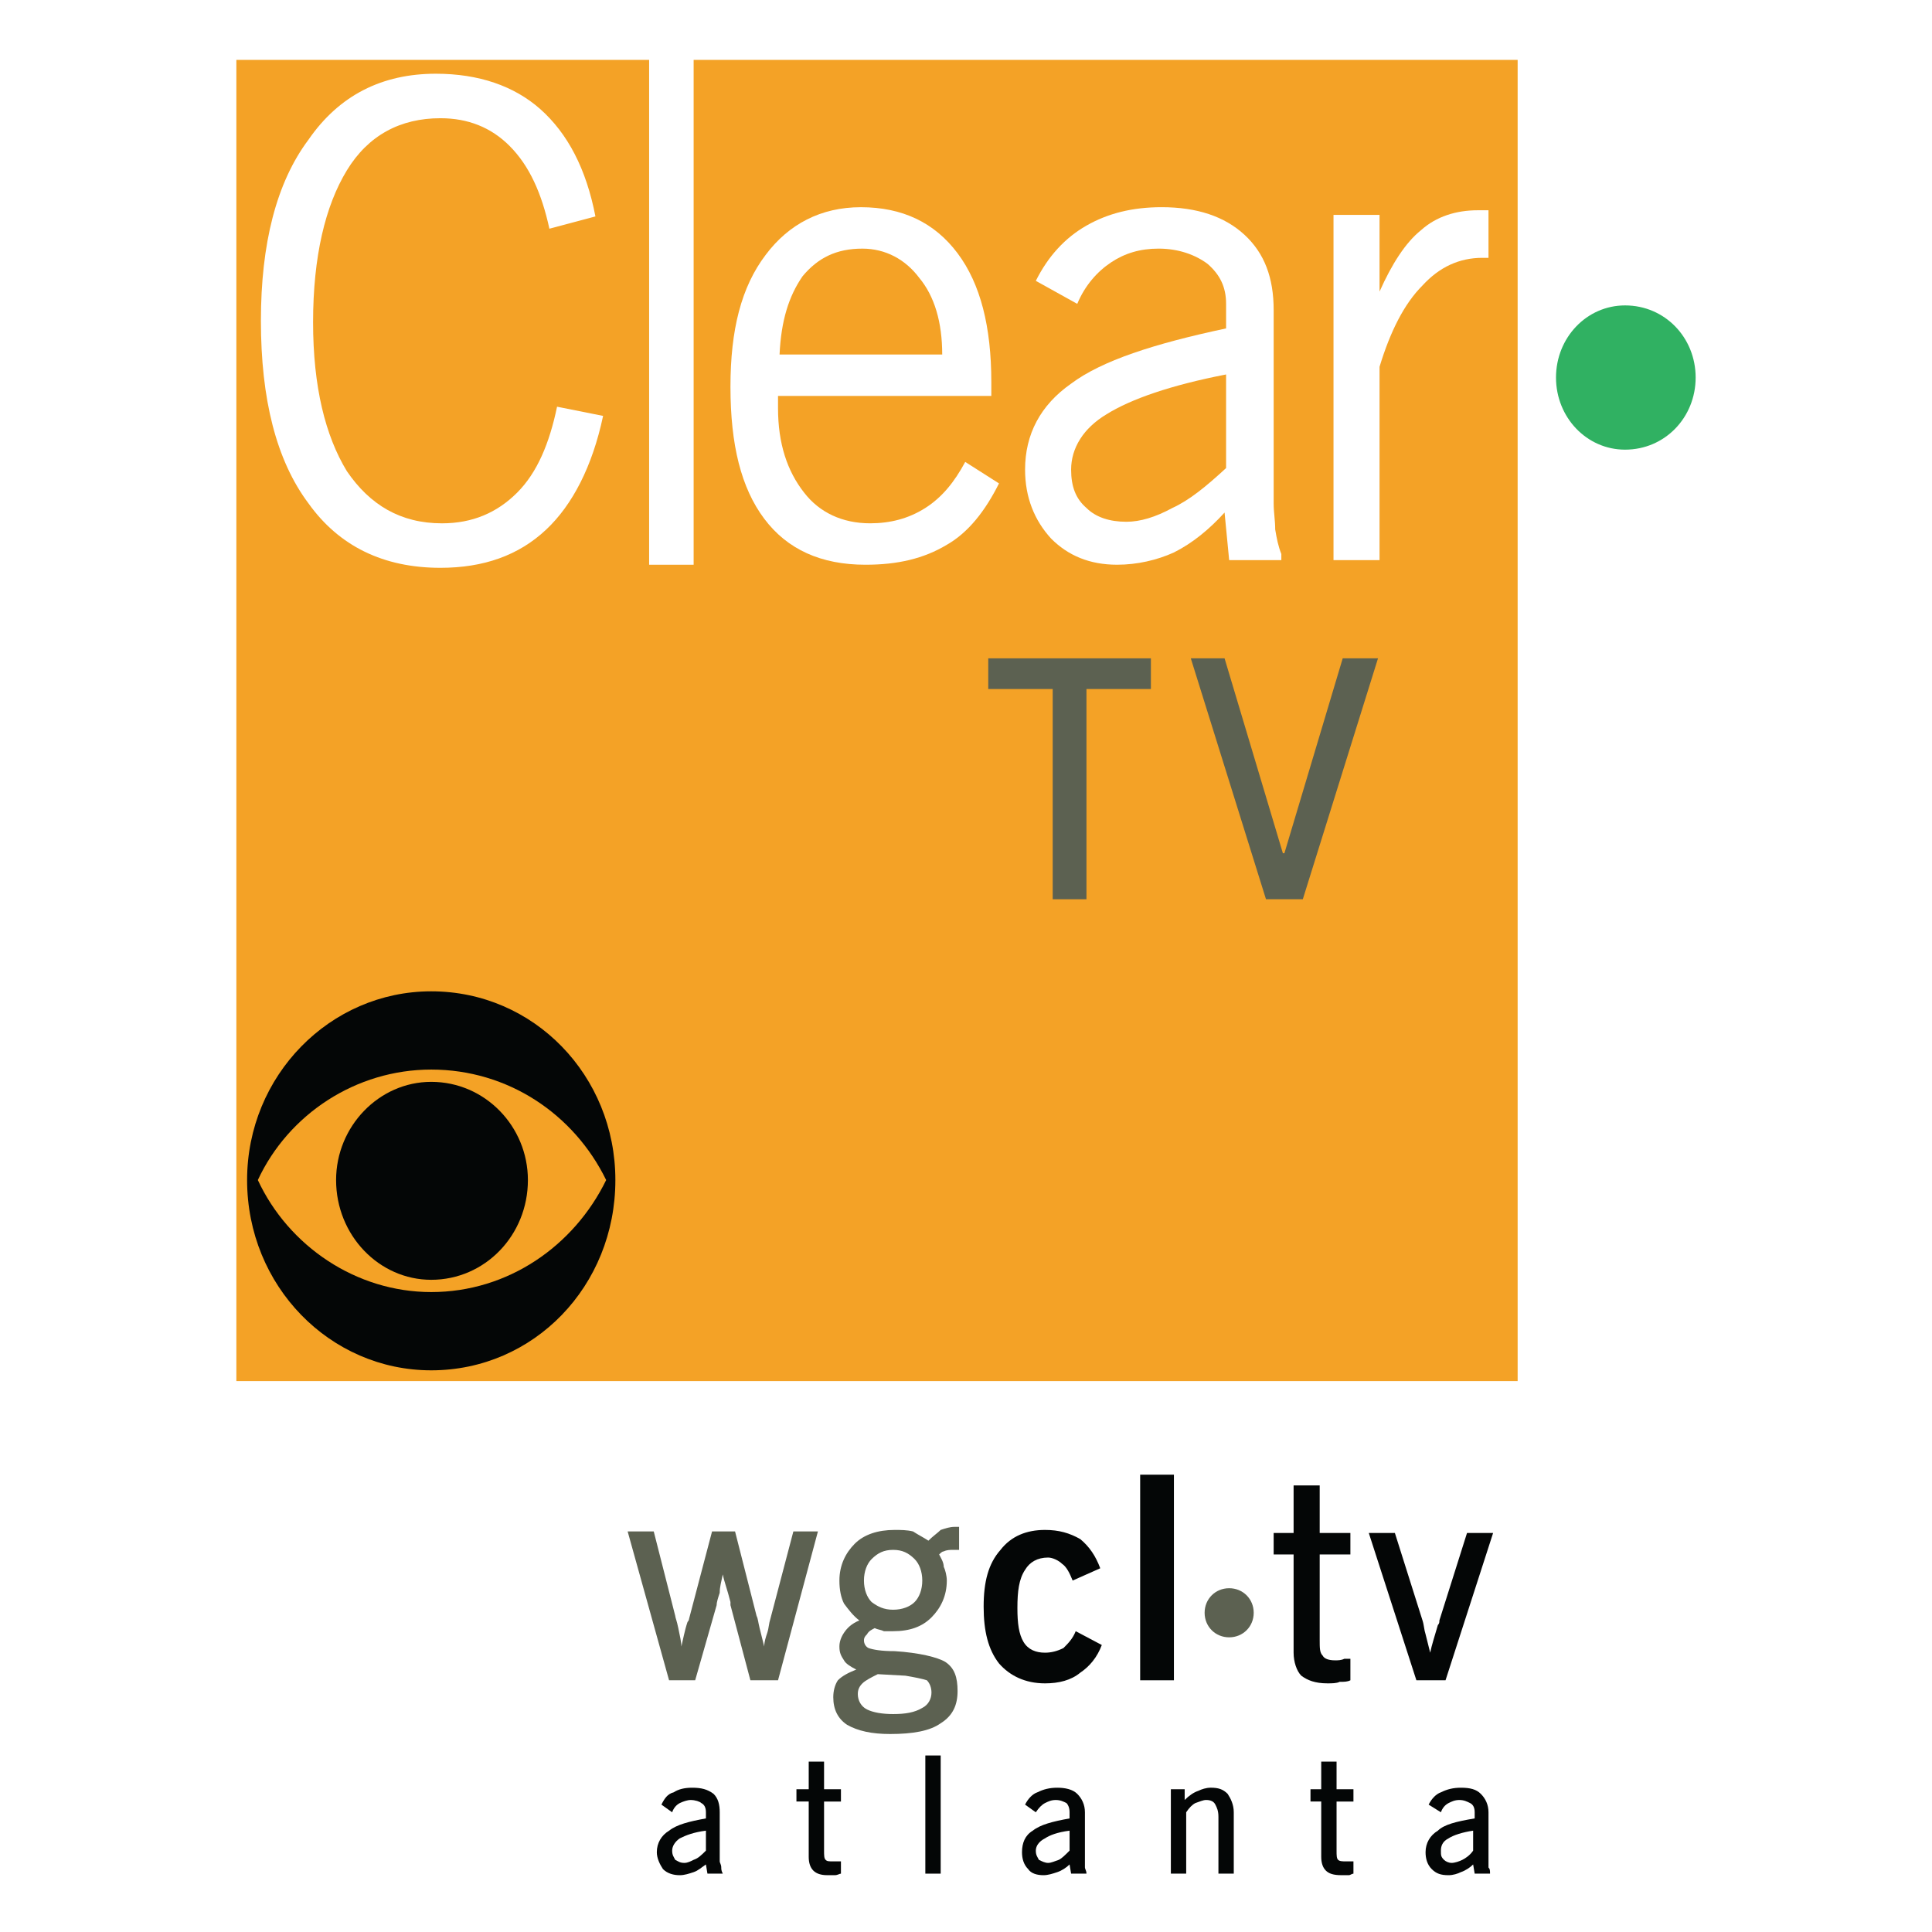
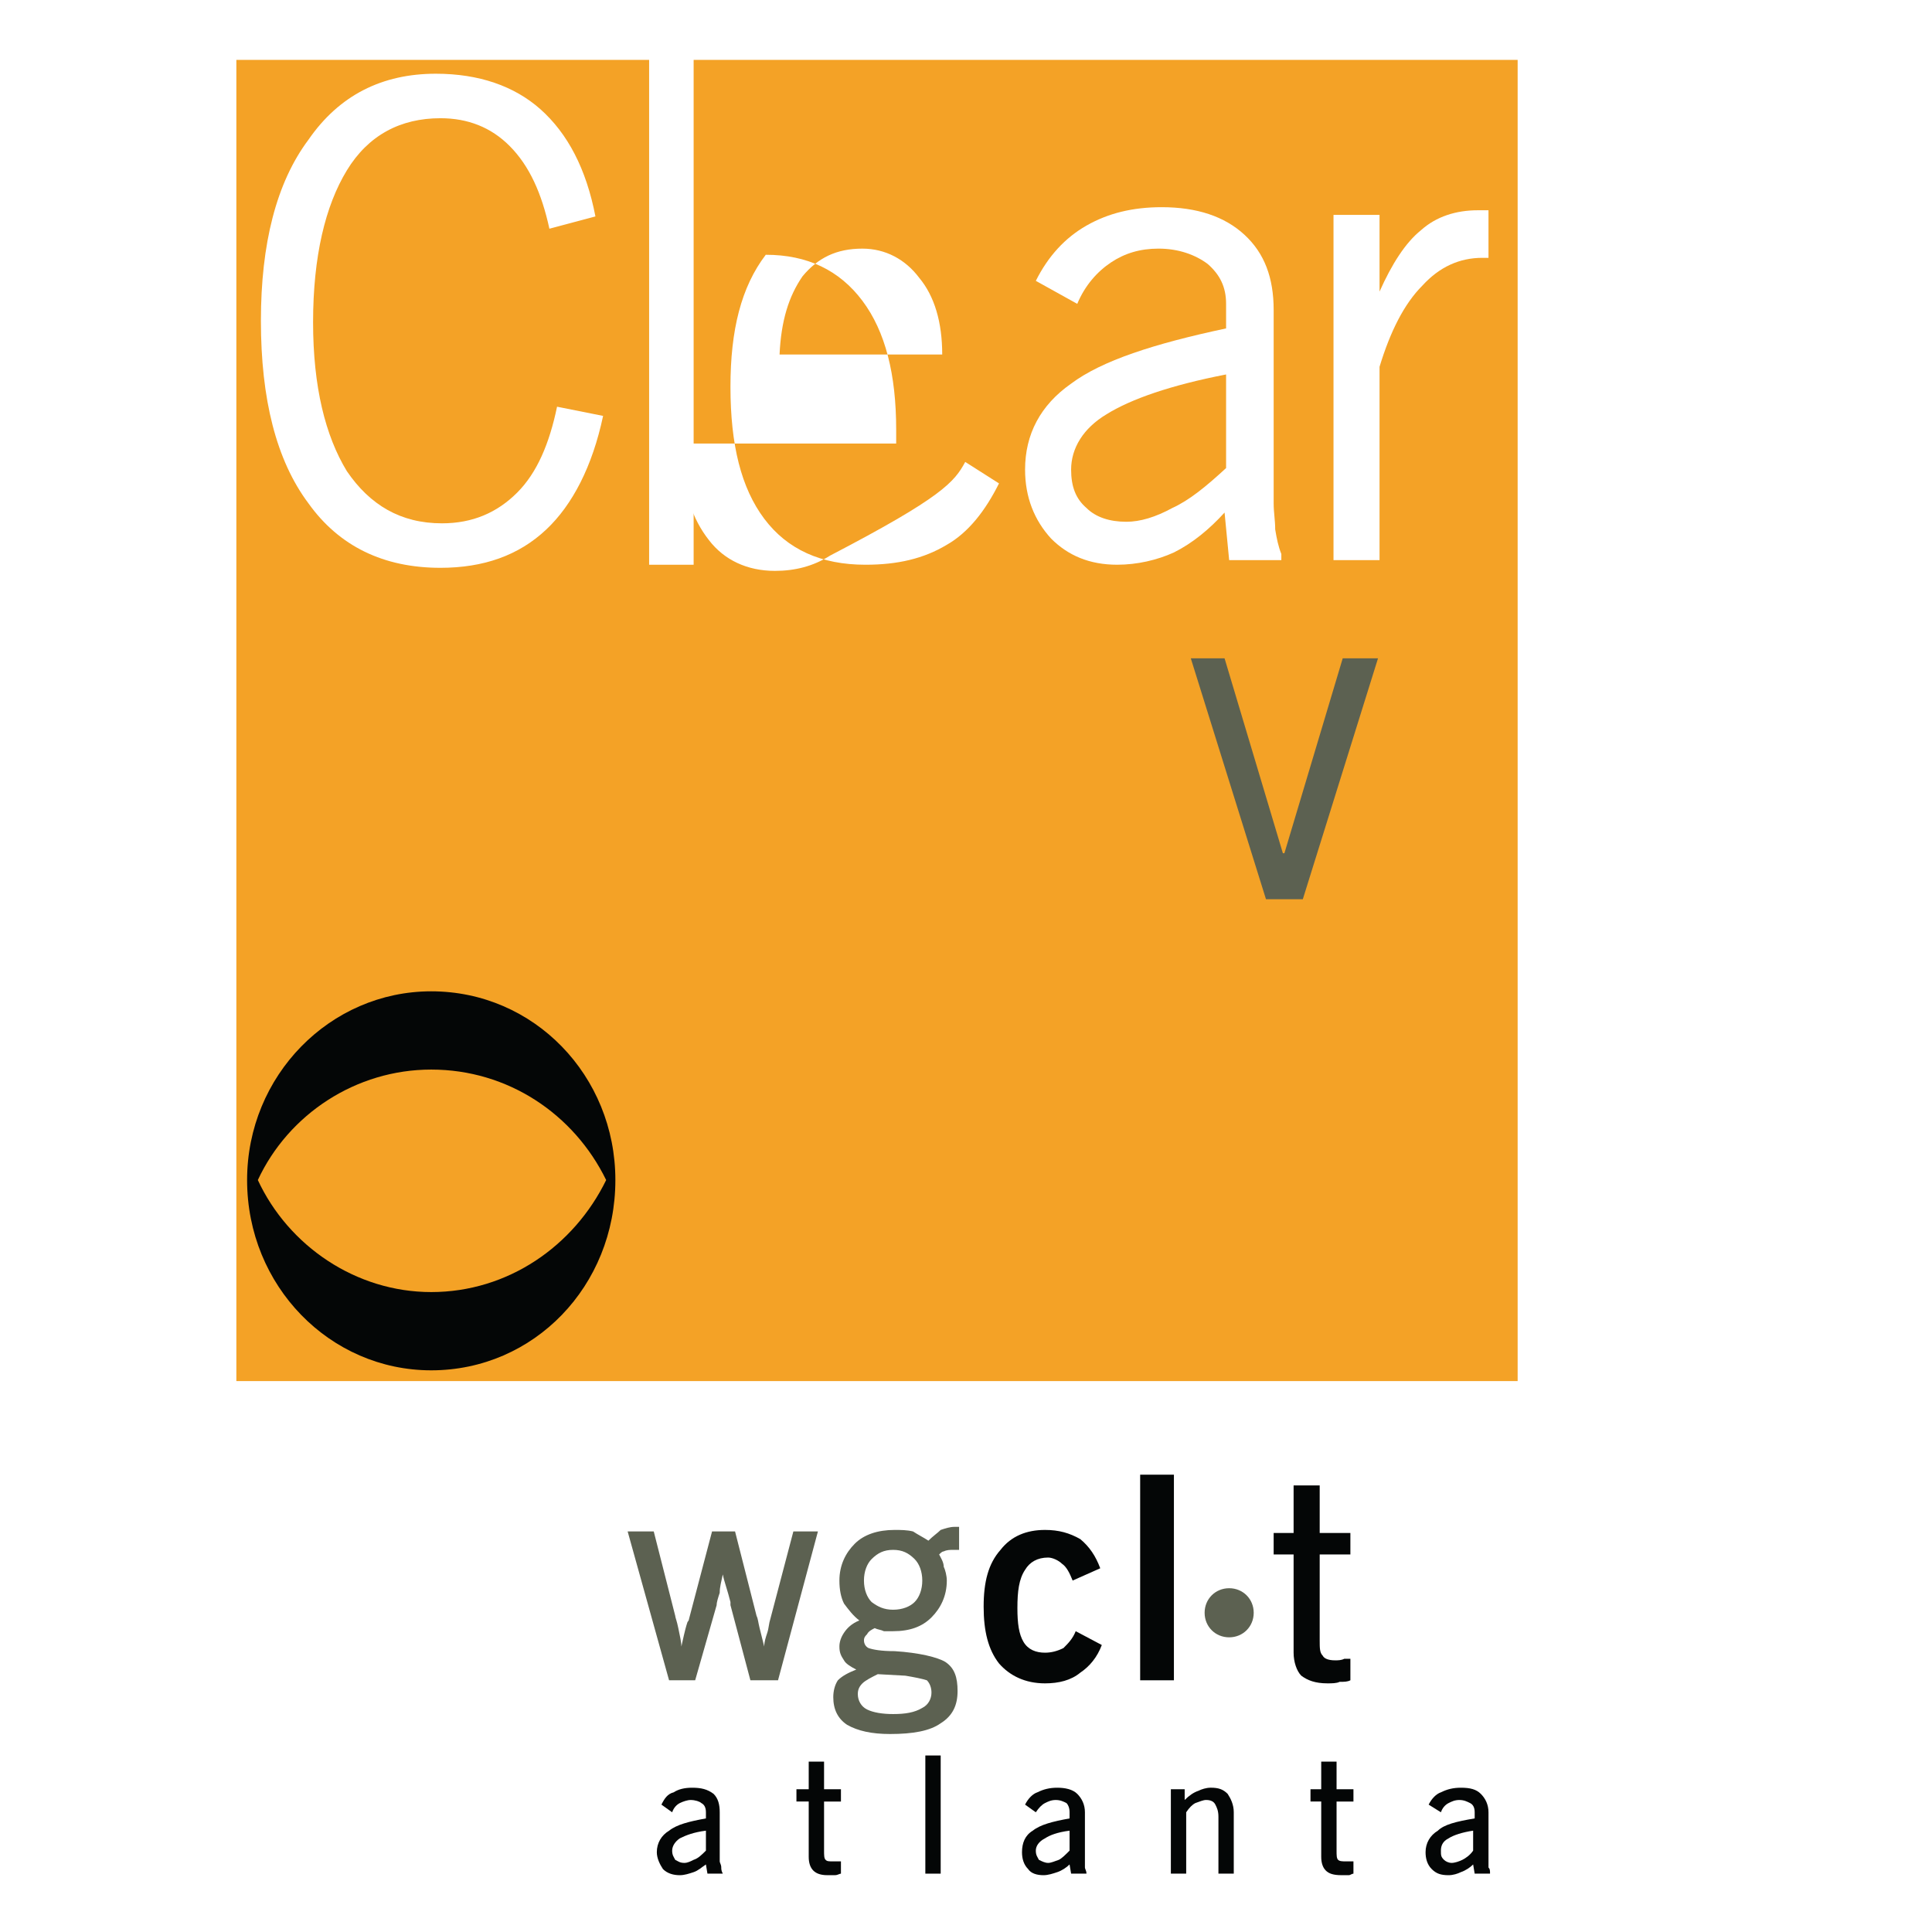
<svg xmlns="http://www.w3.org/2000/svg" version="1.0" id="Layer_1" x="0px" y="0px" width="192.756px" height="192.756px" viewBox="0 0 192.756 192.756" enable-background="new 0 0 192.756 192.756" xml:space="preserve">
  <g>
    <polygon fill-rule="evenodd" clip-rule="evenodd" fill="#FFFFFF" points="0,0 192.756,0 192.756,192.756 0,192.756 0,0  " />
    <polygon fill-rule="evenodd" clip-rule="evenodd" fill="#F4A226" points="23.582,5.975 151.416,5.975 151.416,137.791    23.582,137.791 23.582,5.975  " />
-     <path fill-rule="evenodd" clip-rule="evenodd" fill="#30B162" d="M169.175,37.666c0,3.98-3.062,7.196-7.043,7.196   c-3.827,0-6.889-3.215-6.889-7.196s3.062-7.195,6.889-7.195C166.112,30.471,169.175,33.686,169.175,37.666L169.175,37.666z" />
-     <path fill-rule="evenodd" clip-rule="evenodd" fill="#040606" d="M43.024,127.686c5.358,0,9.645-4.439,9.645-9.951   c0-5.357-4.287-9.799-9.645-9.799c-5.205,0-9.492,4.441-9.492,9.799C33.533,123.246,37.819,127.686,43.024,127.686L43.024,127.686z   " />
    <path fill-rule="evenodd" clip-rule="evenodd" fill="#040606" d="M24.653,117.734c0-10.41,8.267-18.83,18.371-18.83   c10.257,0,18.372,8.42,18.372,18.83c0,10.564-8.114,18.984-18.372,18.984C32.92,136.719,24.653,128.299,24.653,117.734   L24.653,117.734z M43.024,106.711c-7.501,0-14.238,4.441-17.3,11.023c3.062,6.584,9.798,11.176,17.3,11.176   c7.655,0,14.238-4.592,17.453-11.176C57.263,111.152,50.679,106.711,43.024,106.711L43.024,106.711z" />
-     <polygon fill-rule="evenodd" clip-rule="evenodd" fill="#5C6151" points="98.598,65.682 114.826,65.682 114.826,68.744    108.396,68.744 108.396,89.718 105.028,89.718 105.028,68.744 98.598,68.744 98.598,65.682  " />
    <polygon fill-rule="evenodd" clip-rule="evenodd" fill="#5C6151" points="118.807,65.682 122.175,65.682 127.992,85.125    128.146,85.125 133.963,65.682 137.484,65.682 129.982,89.718 126.308,89.718 118.807,65.682  " />
    <path fill-rule="evenodd" clip-rule="evenodd" fill="#FFFFFF" d="M60.171,41.494c-1.071,5.052-3.062,8.879-5.664,11.329   c-2.756,2.603-6.277,3.828-10.564,3.828c-5.665,0-10.104-2.144-13.166-6.43c-3.215-4.287-4.746-10.41-4.746-18.218   c0-7.655,1.531-13.778,4.746-18.065c3.062-4.44,7.349-6.583,12.707-6.583c4.287,0,7.808,1.225,10.411,3.521   c2.755,2.449,4.592,5.971,5.511,10.717l-4.593,1.225c-0.766-3.521-1.99-6.277-3.98-8.267c-1.837-1.837-4.134-2.756-6.89-2.756   c-3.98,0-7.195,1.684-9.338,5.205c-2.144,3.521-3.368,8.573-3.368,15.157c0,6.43,1.225,11.329,3.368,14.85   c2.296,3.368,5.358,5.205,9.492,5.205c3.062,0,5.511-1.072,7.501-3.062s3.215-4.899,3.98-8.573L60.171,41.494L60.171,41.494z" />
-     <path fill-rule="evenodd" clip-rule="evenodd" fill="#FFFFFF" d="M96.301,46.086l3.369,2.144c-1.378,2.756-3.062,4.899-5.206,6.124   c-2.296,1.378-4.899,1.99-8.114,1.99c-4.439,0-7.808-1.531-10.104-4.593c-2.296-3.062-3.368-7.349-3.368-13.166   c0-5.665,1.072-9.951,3.521-13.166c2.296-3.062,5.511-4.746,9.492-4.746c4.133,0,7.348,1.531,9.645,4.593   c2.296,3.062,3.368,7.348,3.368,12.86v1.378h-21.28v1.225c0,3.521,0.918,6.277,2.603,8.42c1.531,1.99,3.827,3.062,6.583,3.062   c1.99,0,3.828-0.459,5.512-1.531C94.005,49.607,95.229,48.076,96.301,46.086L96.301,46.086z M77.777,35.37h16.228   c0-3.215-0.766-5.818-2.297-7.655c-1.377-1.837-3.368-2.909-5.665-2.909c-2.603,0-4.439,0.918-5.971,2.755   C78.695,29.552,77.93,32.001,77.777,35.37L77.777,35.37z" />
+     <path fill-rule="evenodd" clip-rule="evenodd" fill="#FFFFFF" d="M96.301,46.086l3.369,2.144c-1.378,2.756-3.062,4.899-5.206,6.124   c-2.296,1.378-4.899,1.99-8.114,1.99c-4.439,0-7.808-1.531-10.104-4.593c-2.296-3.062-3.368-7.349-3.368-13.166   c0-5.665,1.072-9.951,3.521-13.166c4.133,0,7.348,1.531,9.645,4.593   c2.296,3.062,3.368,7.348,3.368,12.86v1.378h-21.28v1.225c0,3.521,0.918,6.277,2.603,8.42c1.531,1.99,3.827,3.062,6.583,3.062   c1.99,0,3.828-0.459,5.512-1.531C94.005,49.607,95.229,48.076,96.301,46.086L96.301,46.086z M77.777,35.37h16.228   c0-3.215-0.766-5.818-2.297-7.655c-1.377-1.837-3.368-2.909-5.665-2.909c-2.603,0-4.439,0.918-5.971,2.755   C78.695,29.552,77.93,32.001,77.777,35.37L77.777,35.37z" />
    <path fill-rule="evenodd" clip-rule="evenodd" fill="#FFFFFF" d="M122.175,51.138c-1.531,1.684-3.216,3.062-5.053,3.98   c-1.684,0.766-3.674,1.225-5.664,1.225c-2.756,0-4.899-0.919-6.583-2.603c-1.685-1.837-2.603-4.134-2.603-6.889   c0-3.521,1.53-6.43,4.593-8.574c3.062-2.296,8.267-3.98,15.462-5.511v-2.45c0-1.684-0.612-2.909-1.837-3.98   c-1.225-0.918-2.908-1.531-4.898-1.531c-1.838,0-3.368,0.459-4.746,1.377c-1.378,0.919-2.603,2.297-3.368,4.134l-4.134-2.296   c1.225-2.45,2.909-4.287,5.053-5.512c2.143-1.224,4.592-1.837,7.501-1.837c3.521,0,6.277,0.919,8.268,2.756   c1.99,1.837,2.908,4.287,2.908,7.501v19.29c0,0.918,0.153,1.684,0.153,2.603c0.153,0.919,0.307,1.684,0.612,2.45v0.612h-5.205   L122.175,51.138L122.175,51.138z M122.327,46.699V37.36c-5.511,1.072-9.491,2.45-11.94,3.98c-2.297,1.378-3.521,3.368-3.521,5.512   c0,1.684,0.459,2.908,1.531,3.827c0.918,0.918,2.296,1.378,3.98,1.378c1.377,0,2.908-0.459,4.592-1.378   C118.653,49.914,120.337,48.536,122.327,46.699L122.327,46.699z" />
    <path fill-rule="evenodd" clip-rule="evenodd" fill="#FFFFFF" d="M133.044,55.884V21.438h4.593v7.655   c1.225-2.756,2.603-4.899,4.134-6.124c1.531-1.378,3.521-1.991,5.665-1.991c0.306,0,0.459,0,0.611,0c0.153,0,0.307,0,0.46,0v4.746   h-0.612c-2.297,0-4.287,0.918-5.971,2.756c-1.837,1.837-3.215,4.593-4.287,8.114v19.29H133.044L133.044,55.884z" />
    <polygon fill-rule="evenodd" clip-rule="evenodd" fill="#FFFFFF" points="64.764,5.669 69.204,5.669 69.204,56.344 64.764,56.344    64.764,5.669  " />
    <path fill-rule="evenodd" clip-rule="evenodd" fill="#5C6151" d="M62.621,152.793h2.603l2.144,8.42   c0,0.154,0.153,0.459,0.306,1.225c0.153,0.766,0.306,1.379,0.306,1.838c0.153-0.613,0.306-1.531,0.612-2.449   c0.153-0.154,0.153-0.307,0.153-0.307l2.296-8.727h2.296l2.144,8.42c0.153,0.307,0.153,0.613,0.306,1.225   c0.153,0.613,0.306,1.225,0.459,1.838c0-0.459,0.153-0.918,0.306-1.377c0.153-0.461,0.153-0.92,0.306-1.379l2.296-8.727h2.45   l-3.98,14.85h-2.756l-1.99-7.5c0,0,0-0.154,0-0.307c-0.306-1.225-0.612-1.99-0.765-2.756c-0.153,0.766-0.307,1.225-0.307,1.836   c-0.153,0.461-0.306,0.92-0.306,1.227l-2.143,7.5h-2.603L62.621,152.793L62.621,152.793z" />
    <path fill-rule="evenodd" clip-rule="evenodd" fill="#5C6151" d="M86.963,155.549c0.612-0.611,1.225-0.918,2.143-0.918   s1.531,0.307,2.144,0.918c0.459,0.459,0.766,1.225,0.766,2.143c0,0.92-0.307,1.686-0.766,2.145   c-0.459,0.459-1.225,0.766-2.144,0.766s-1.531-0.307-2.143-0.766c-0.459-0.459-0.766-1.225-0.766-2.145   C86.197,156.773,86.503,156.008,86.963,155.549L86.963,155.549z M90.331,167.184c0.918,0.154,1.684,0.307,2.143,0.459   c0.306,0.307,0.459,0.766,0.459,1.227c0,0.611-0.306,1.225-0.918,1.529c-0.766,0.461-1.684,0.613-2.909,0.613   c-1.072,0-1.99-0.152-2.603-0.459s-0.918-0.92-0.918-1.531c0-0.459,0.153-0.766,0.459-1.072s0.919-0.611,1.531-0.918   L90.331,167.184L90.331,167.184z M84.207,162.898c-0.306,0.459-0.459,0.918-0.459,1.377c0,0.613,0.153,0.918,0.459,1.377   c0.153,0.307,0.612,0.613,1.225,0.92c-0.765,0.307-1.378,0.611-1.837,1.07c-0.306,0.461-0.459,1.072-0.459,1.686   c0,1.225,0.459,2.143,1.378,2.756c1.072,0.611,2.45,0.918,4.287,0.918c2.296,0,3.98-0.307,5.052-1.072   c1.225-0.766,1.684-1.836,1.684-3.215c0-1.377-0.307-2.297-1.225-2.908c-0.766-0.459-2.603-0.918-5.052-1.072   c-1.378,0-2.144-0.152-2.603-0.307c-0.307-0.152-0.459-0.459-0.459-0.766c0-0.305,0.153-0.459,0.306-0.611   c0.153-0.307,0.459-0.459,0.766-0.613c0.306,0.154,0.612,0.154,0.918,0.307c0.306,0,0.612,0,0.918,0   c1.684,0,2.909-0.459,3.827-1.377c0.919-0.92,1.531-2.145,1.531-3.676c0-0.459-0.153-1.07-0.306-1.377   c0-0.459-0.306-0.918-0.459-1.225c0.153-0.152,0.306-0.307,0.459-0.307c0.306-0.152,0.612-0.152,0.918-0.152h0.613v-2.297   c0,0-0.153,0-0.307,0h-0.153c-0.459,0-0.918,0.152-1.377,0.307c-0.307,0.307-0.766,0.611-1.225,1.072   c-0.459-0.307-1.071-0.613-1.531-0.92c-0.612-0.152-1.225-0.152-1.837-0.152c-1.684,0-3.062,0.459-3.98,1.377   c-0.919,0.92-1.531,2.145-1.531,3.674c0,0.92,0.153,1.686,0.459,2.297c0.459,0.613,0.918,1.225,1.531,1.684   C84.973,161.979,84.513,162.438,84.207,162.898L84.207,162.898z" />
    <path fill-rule="evenodd" clip-rule="evenodd" fill="#040606" d="M107.324,162.744l2.603,1.379   c-0.459,1.225-1.225,2.143-2.144,2.756c-0.918,0.764-2.143,1.07-3.521,1.07c-1.99,0-3.521-0.766-4.593-1.99   c-1.072-1.377-1.531-3.215-1.531-5.664s0.459-4.287,1.684-5.664c1.072-1.379,2.603-1.99,4.44-1.99c1.378,0,2.449,0.307,3.521,0.918   c0.919,0.766,1.531,1.684,1.99,2.908l-2.755,1.225c-0.307-0.766-0.613-1.377-1.072-1.684c-0.306-0.305-0.918-0.611-1.378-0.611   c-1.071,0-1.837,0.459-2.296,1.225c-0.612,0.918-0.766,2.143-0.766,3.826c0,1.531,0.153,2.604,0.612,3.369s1.225,1.072,2.144,1.072   c0.612,0,1.225-0.154,1.837-0.461C106.559,163.969,107.019,163.51,107.324,162.744L107.324,162.744z" />
    <polygon fill-rule="evenodd" clip-rule="evenodd" fill="#040606" points="113.754,147.129 117.122,147.129 117.122,167.643    113.754,167.643 113.754,147.129  " />
    <path fill-rule="evenodd" clip-rule="evenodd" fill="#5C6151" d="M125.083,160.908c0,1.377-1.071,2.449-2.449,2.449   s-2.449-1.072-2.449-2.449c0-1.379,1.071-2.451,2.449-2.451S125.083,159.529,125.083,160.908L125.083,160.908z" />
    <path fill-rule="evenodd" clip-rule="evenodd" fill="#040606" d="M129.063,148.201h2.603v4.746h3.062v2.143h-3.062v8.572   c0,0.766,0,1.227,0.307,1.531c0.153,0.307,0.612,0.459,1.225,0.459c0.306,0,0.612,0,0.919-0.152c0.152,0,0.459,0,0.612,0v2.143   c-0.307,0.154-0.612,0.154-1.072,0.154c-0.306,0.152-0.766,0.152-1.225,0.152c-1.225,0-1.99-0.307-2.603-0.766   c-0.459-0.459-0.766-1.377-0.766-2.295v-9.799h-1.99v-2.143h1.99V148.201L129.063,148.201z" />
-     <path fill-rule="evenodd" clip-rule="evenodd" fill="#040606" d="M136.565,152.947h2.603l2.756,8.725   c0.153,0.461,0.153,0.92,0.306,1.379c0.153,0.611,0.307,1.225,0.46,1.838c0.153-0.766,0.459-1.686,0.766-2.756   c0.152-0.154,0.152-0.307,0.152-0.461l2.756-8.725h2.603l-4.746,14.695h-2.908L136.565,152.947L136.565,152.947z" />
    <path fill-rule="evenodd" clip-rule="evenodd" fill="#040606" d="M69.204,185.555c-0.306,0.154-0.612,0.307-0.918,0.307   c-0.459,0-0.612-0.152-0.918-0.307c-0.153-0.305-0.306-0.459-0.306-0.918s0.306-0.918,0.765-1.225   c0.613-0.307,1.378-0.611,2.603-0.766v1.99C69.969,185.096,69.663,185.402,69.204,185.555L69.204,185.555z M70.582,186.934h1.531   l0,0c-0.153-0.307-0.153-0.459-0.153-0.613c0-0.305-0.153-0.459-0.153-0.611v-4.898c0-0.766-0.153-1.379-0.612-1.838   c-0.612-0.459-1.225-0.613-2.143-0.613c-0.766,0-1.378,0.154-1.837,0.459c-0.612,0.154-0.918,0.613-1.225,1.227l1.072,0.766   c0.153-0.461,0.459-0.766,0.765-0.92c0.306-0.152,0.766-0.307,1.072-0.307c0.459,0,0.918,0.154,1.072,0.307   c0.306,0.154,0.459,0.459,0.459,0.92v0.611c-1.684,0.307-2.909,0.613-3.674,1.225c-0.766,0.459-1.225,1.225-1.225,2.145   c0,0.611,0.306,1.225,0.612,1.684c0.459,0.459,1.072,0.611,1.684,0.611c0.459,0,0.919-0.152,1.378-0.305   c0.459-0.154,0.766-0.461,1.225-0.766L70.582,186.934L70.582,186.934z" />
    <path fill-rule="evenodd" clip-rule="evenodd" fill="#040606" d="M80.686,175.758h1.531v2.756h1.684v1.225h-1.684v4.898   c0,0.459,0,0.766,0.153,0.918c0.153,0.154,0.306,0.154,0.766,0.154c0.153,0,0.306,0,0.459,0c0.153,0,0.306,0,0.306,0v1.225   c-0.153,0-0.306,0.152-0.612,0.152c-0.153,0-0.459,0-0.766,0c-0.612,0-1.072-0.152-1.378-0.459s-0.459-0.766-0.459-1.377v-5.512   h-1.225v-1.225h1.225V175.758L80.686,175.758z" />
    <polygon fill-rule="evenodd" clip-rule="evenodd" fill="#040606" points="92.321,175.145 93.852,175.145 93.852,186.934    92.321,186.934 92.321,175.145  " />
    <path fill-rule="evenodd" clip-rule="evenodd" fill="#040606" d="M105.641,185.555c-0.46,0.154-0.766,0.307-1.072,0.307   c-0.306,0-0.612-0.152-0.918-0.307c-0.153-0.305-0.307-0.459-0.307-0.918s0.307-0.918,0.919-1.225   c0.459-0.307,1.225-0.611,2.449-0.766v1.99C106.253,185.096,105.946,185.402,105.641,185.555L105.641,185.555z M106.865,186.934   h1.531l0,0c0-0.307-0.153-0.459-0.153-0.613c0-0.305,0-0.459,0-0.611v-4.898c0-0.766-0.307-1.379-0.766-1.838   s-1.225-0.613-1.99-0.613s-1.378,0.154-1.99,0.459c-0.459,0.154-0.919,0.613-1.225,1.227l1.071,0.766   c0.307-0.461,0.612-0.766,0.919-0.92c0.306-0.152,0.612-0.307,1.071-0.307s0.766,0.154,1.071,0.307   c0.153,0.154,0.307,0.459,0.307,0.92v0.611c-1.684,0.307-2.909,0.613-3.674,1.225c-0.766,0.459-1.072,1.225-1.072,2.145   c0,0.611,0.153,1.225,0.612,1.684c0.307,0.459,0.919,0.611,1.531,0.611c0.459,0,0.919-0.152,1.378-0.305   c0.459-0.154,0.918-0.461,1.225-0.766L106.865,186.934L106.865,186.934z" />
    <path fill-rule="evenodd" clip-rule="evenodd" fill="#040606" d="M123.093,180.811v6.123h-1.53v-5.664   c0-0.613-0.153-0.92-0.307-1.225c-0.153-0.307-0.459-0.461-0.919-0.461c-0.306,0-0.612,0.154-1.071,0.307   c-0.307,0.154-0.612,0.459-0.919,0.92v6.123h-1.53v-8.42h1.378v1.07c0.459-0.459,0.918-0.766,1.378-0.918   c0.306-0.152,0.765-0.307,1.225-0.307c0.766,0,1.225,0.154,1.684,0.613C122.787,179.432,123.093,180.045,123.093,180.811   L123.093,180.811z" />
    <path fill-rule="evenodd" clip-rule="evenodd" fill="#040606" d="M131.819,175.758h1.531v2.756h1.684v1.225h-1.684v4.898   c0,0.459,0,0.766,0.152,0.918c0.153,0.154,0.46,0.154,0.766,0.154c0.153,0,0.307,0,0.46,0c0.152,0,0.306,0,0.306,0v1.225   c-0.153,0-0.306,0.152-0.459,0.152c-0.307,0-0.612,0-0.766,0c-0.766,0-1.225-0.152-1.53-0.459c-0.307-0.307-0.46-0.766-0.46-1.377   v-5.512h-1.071v-1.225h1.071V175.758L131.819,175.758z" />
    <path fill-rule="evenodd" clip-rule="evenodd" fill="#040606" d="M145.904,185.555c-0.307,0.154-0.766,0.307-1.071,0.307   c-0.307,0-0.613-0.152-0.766-0.307c-0.307-0.305-0.307-0.459-0.307-0.918s0.153-0.918,0.766-1.225   c0.459-0.307,1.378-0.611,2.449-0.766v1.99C146.67,185.096,146.21,185.402,145.904,185.555L145.904,185.555z M147.129,186.934   h1.531l0,0c0-0.307,0-0.459-0.153-0.613c0-0.305,0-0.459,0-0.611v-4.898c0-0.766-0.307-1.379-0.766-1.838s-1.071-0.613-1.99-0.613   c-0.766,0-1.378,0.154-1.99,0.459c-0.459,0.154-0.918,0.613-1.225,1.227l1.225,0.766c0.153-0.461,0.459-0.766,0.766-0.92   c0.307-0.152,0.612-0.307,1.071-0.307c0.46,0,0.766,0.154,1.072,0.307c0.306,0.154,0.459,0.459,0.459,0.92v0.611   c-1.837,0.307-3.062,0.613-3.674,1.225c-0.766,0.459-1.226,1.225-1.226,2.145c0,0.611,0.153,1.225,0.613,1.684   c0.459,0.459,0.918,0.611,1.684,0.611c0.459,0,0.919-0.152,1.225-0.305c0.459-0.154,0.919-0.461,1.225-0.766L147.129,186.934   L147.129,186.934z" />
  </g>
</svg>